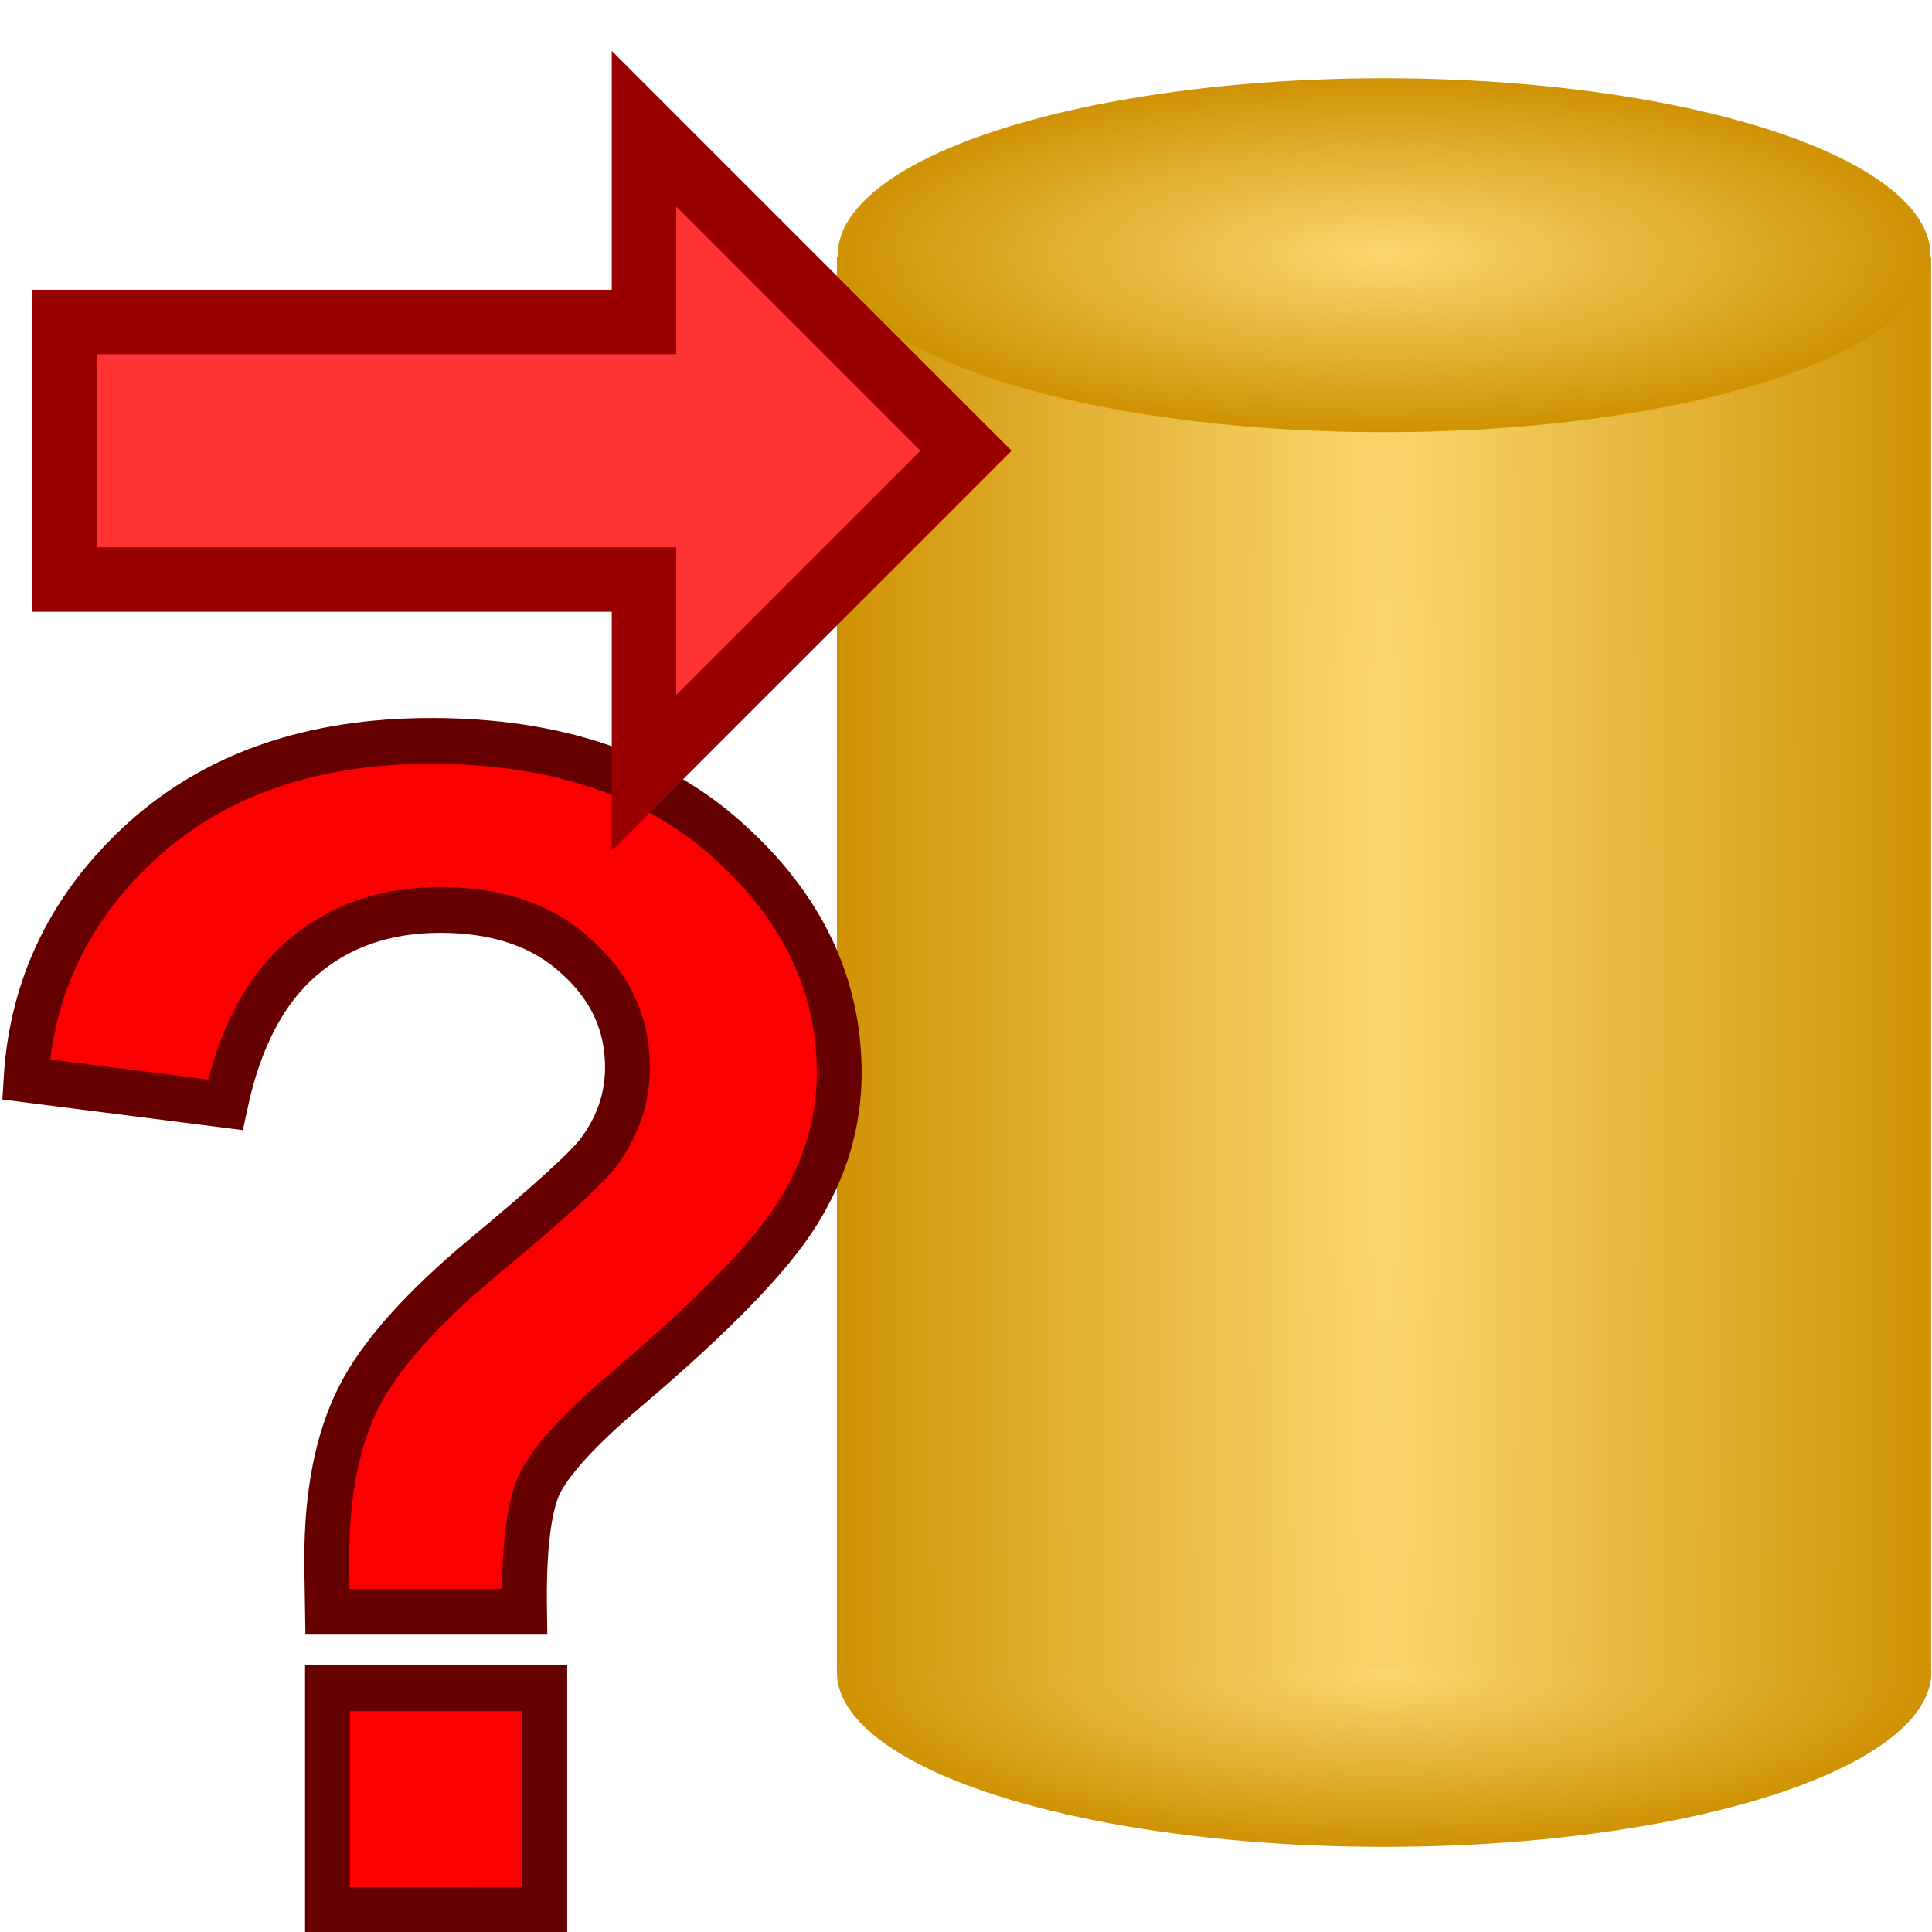
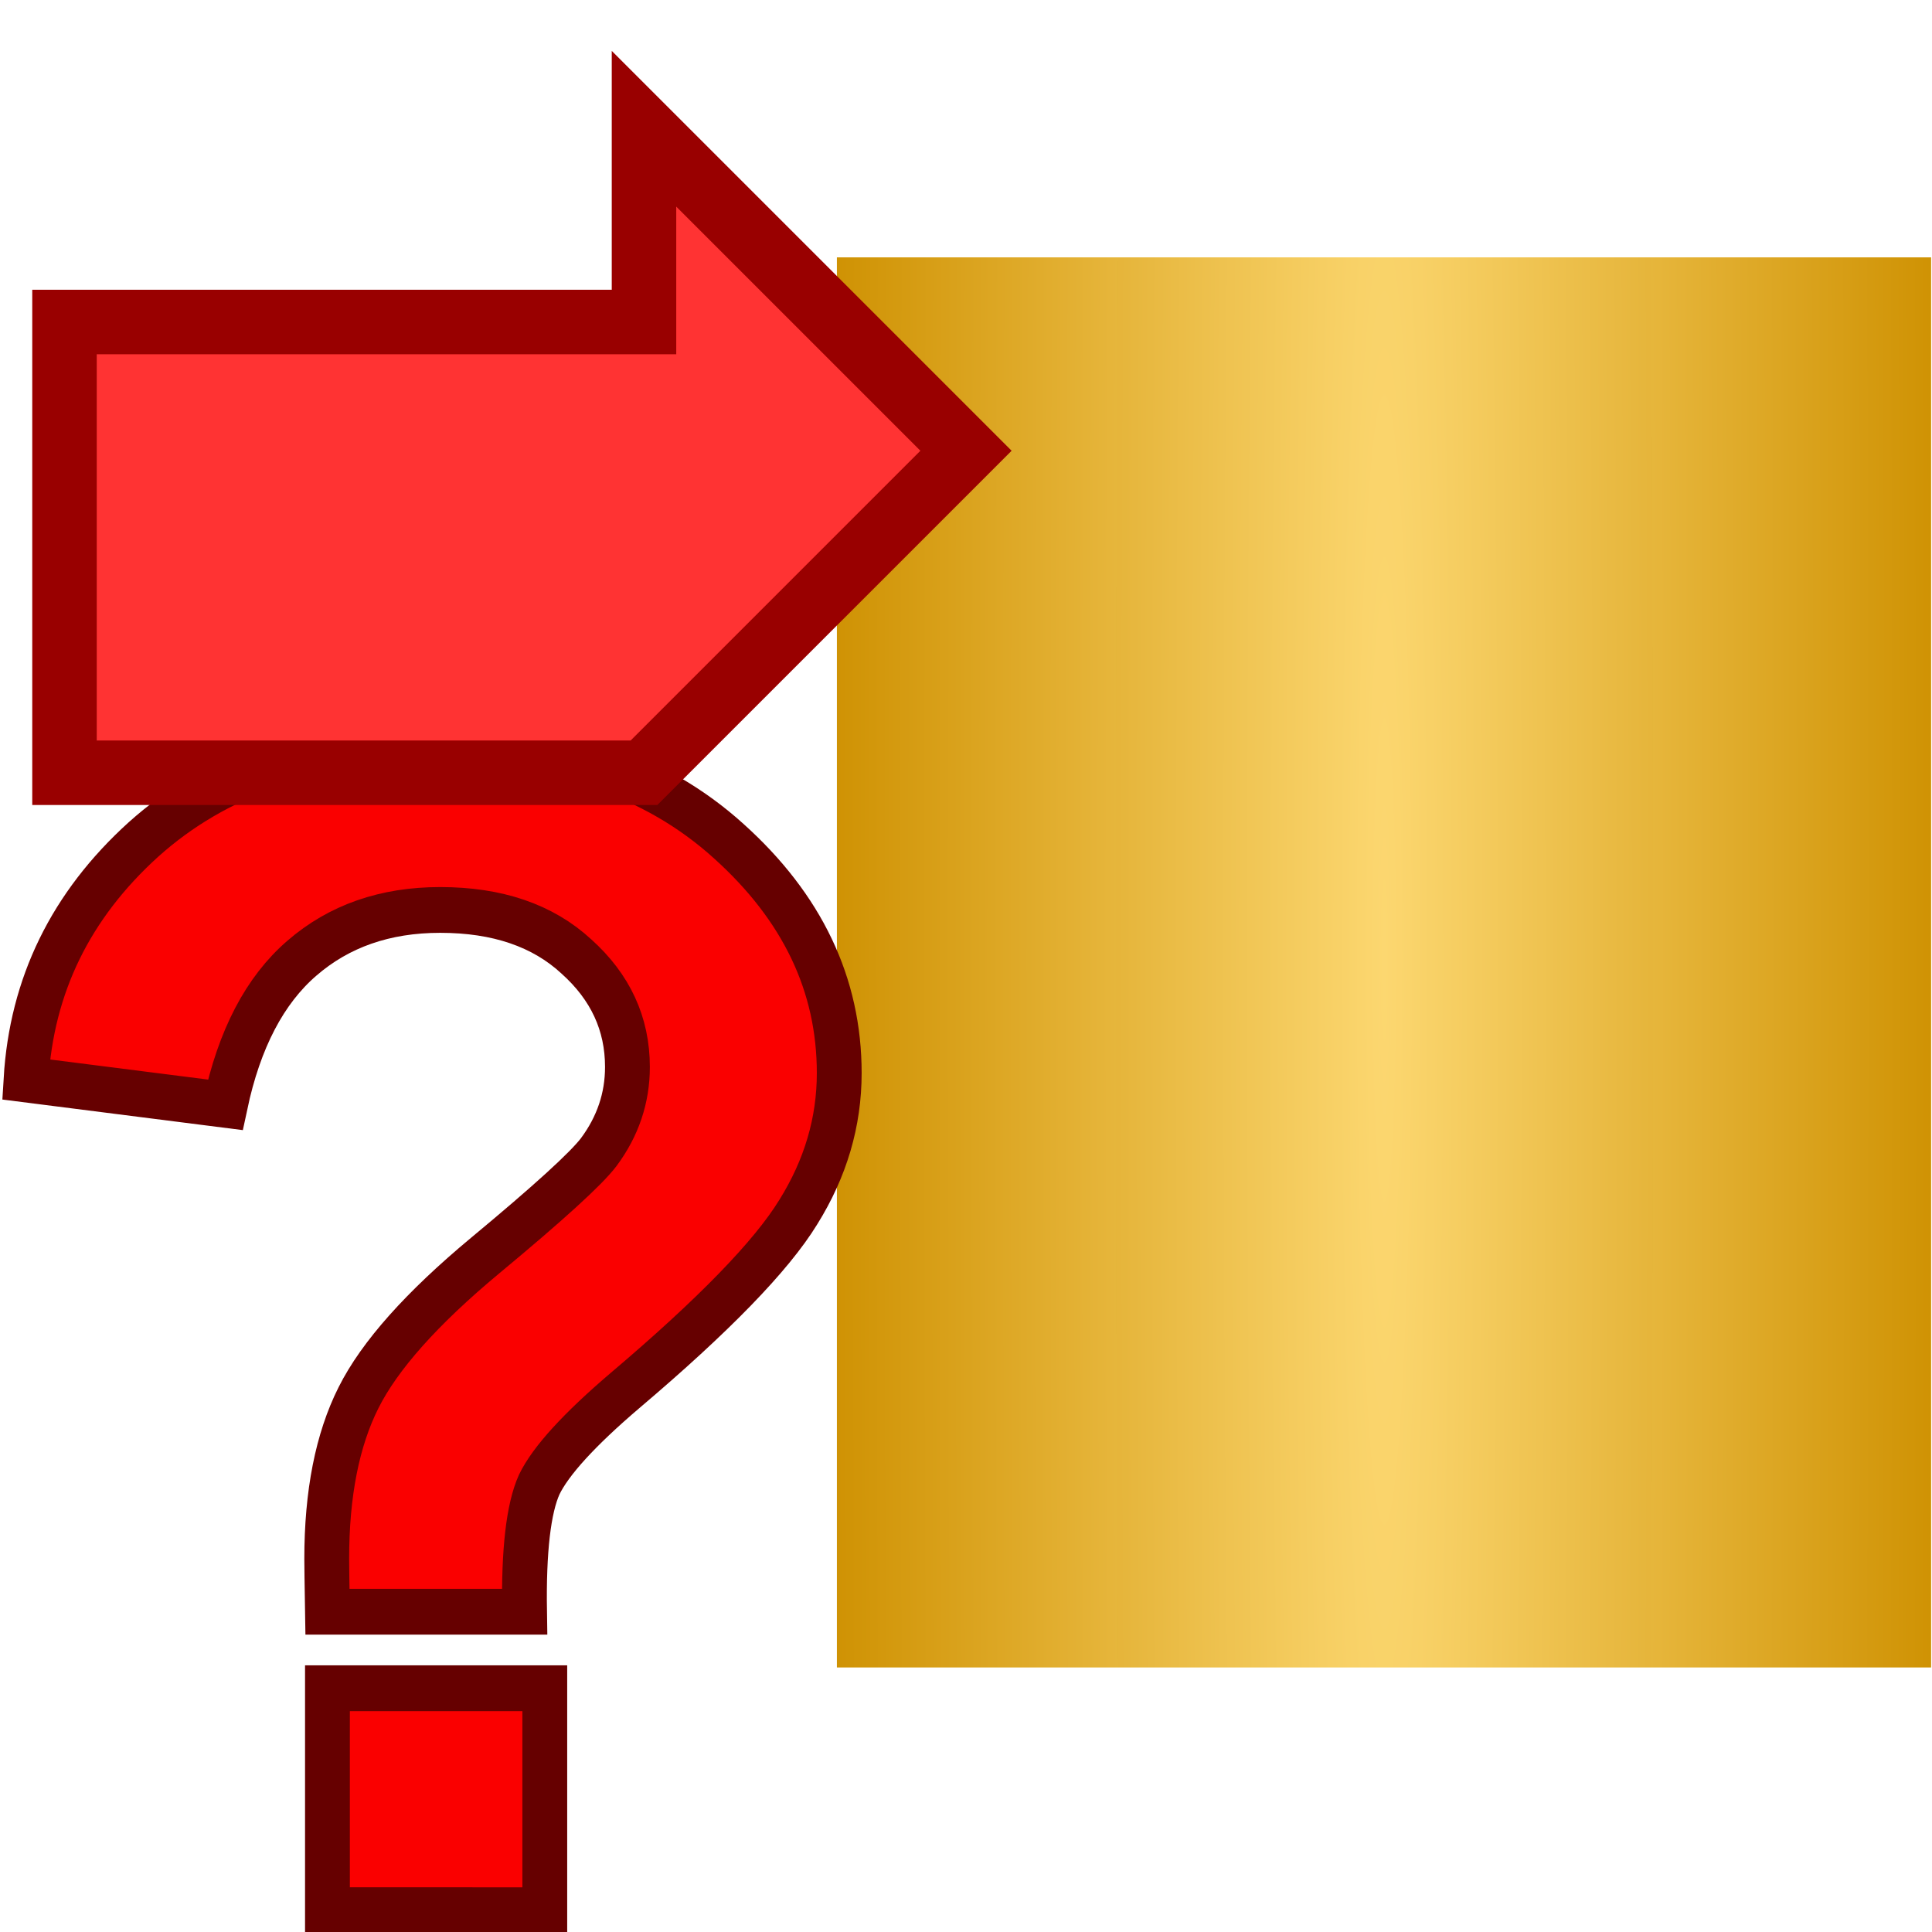
<svg xmlns="http://www.w3.org/2000/svg" xmlns:ns1="http://www.inkscape.org/namespaces/inkscape" xmlns:ns2="http://sodipodi.sourceforge.net/DTD/sodipodi-0.dtd" xmlns:xlink="http://www.w3.org/1999/xlink" width="30" height="30" viewBox="0 0 7.938 7.938" version="1.1" id="svg49112" ns1:version="1.3.2 (091e20e, 2023-11-25, custom)" ns2:docname="ImportWizarTest.svg">
  <ns2:namedview id="namedview49114" pagecolor="#ffffff" bordercolor="#666666" borderopacity="1.0" ns1:pageshadow="2" ns1:pageopacity="0.0" ns1:pagecheckerboard="0" ns1:document-units="mm" showgrid="true" ns1:snap-global="true" ns1:zoom="22.627417" ns1:cx="15.357475" ns1:cy="17.302019" ns1:window-width="1920" ns1:window-height="1111" ns1:window-x="-9" ns1:window-y="-9" ns1:window-maximized="1" ns1:current-layer="layer7" units="px" ns1:showpageshadow="0" ns1:deskcolor="#505050">
    <ns1:grid type="xygrid" id="grid49266" originx="0" originy="0" spacingy="1" spacingx="1" units="px" visible="true" />
  </ns2:namedview>
  <defs id="defs49109">
    <linearGradient ns1:collect="always" id="linearGradient8459">
      <stop style="stop-color:#fcd770;stop-opacity:1" offset="0" id="stop8455" />
      <stop style="stop-color:#cf9203;stop-opacity:0.996" offset="1" id="stop8457" />
    </linearGradient>
    <radialGradient ns1:collect="always" xlink:href="#linearGradient8459" id="radialGradient5360" cx="3.324" cy="4.514" fx="3.324" fy="4.514" r="2.001" gradientTransform="matrix(1.32,0.003,-0.065,21.339,1.203,-91.726)" gradientUnits="userSpaceOnUse" />
    <radialGradient ns1:collect="always" xlink:href="#linearGradient8459" id="radialGradient5838" cx="3.324" cy="6.904" fx="3.324" fy="6.904" r="1.984" gradientTransform="matrix(1.331,0,0,0.329,0.871,4.995)" gradientUnits="userSpaceOnUse" />
    <radialGradient ns1:collect="always" xlink:href="#linearGradient8459" id="radialGradient5838-2" cx="3.324" cy="6.904" fx="3.324" fy="6.904" r="1.984" gradientTransform="matrix(1.329,0,0,0.333,0.878,-0.325)" gradientUnits="userSpaceOnUse" />
  </defs>
  <g ns1:label="K1" ns1:groupmode="layer" id="layer1" style="display:inline" ns2:insensitive="true" />
  <g ns1:groupmode="layer" id="layer2" ns1:label="F1" style="display:inline" ns2:insensitive="true" />
  <g ns1:groupmode="layer" id="layer3" ns1:label="K2" ns2:insensitive="true">
    <g id="g857" transform="matrix(0.851,0,0,1.1,1.18,-1.125)">
-       <ellipse style="display:inline;fill:url(#radialGradient5838);fill-opacity:1;stroke:#00420a;stroke-width:0" id="path5720" cx="5.296" cy="7.268" rx="2.642" ry="0.653" />
      <rect style="display:inline;fill:url(#radialGradient5360);fill-opacity:1;stroke:#00420a;stroke-width:0" id="rect5212" width="5.283" height="5.267" x="2.654" y="1.984" />
-       <ellipse style="display:inline;fill:url(#radialGradient5838-2);fill-opacity:1;stroke:#00420a;stroke-width:0" id="path5720-2" cx="5.296" cy="1.976" rx="2.638" ry="0.661" />
    </g>
  </g>
  <g ns1:groupmode="layer" id="layer6" ns1:label="Blau" style="display:none">
-     <path style="fill:#3355ff;fill-opacity:1;stroke:#001999;stroke-width:0.265px;stroke-linecap:butt;stroke-linejoin:miter;stroke-opacity:1" d="M 1.323,5.556 H 3.704 V 4.763 L 5.027,6.085 3.704,7.408 v -0.794 H 1.323 Z" id="path892-5-3" ns2:nodetypes="cccccccc" />
-   </g>
+     </g>
  <g ns1:groupmode="layer" id="layer7" ns1:label="Fragezeichen">
    <path style="font-weight:bold;font-size:6.571px;line-height:1.25;font-family:Arial;-inkscape-font-specification:'Arial, Bold';fill:#fa0000;stroke:#660000;stroke-width:0.186;fill-opacity:1;stroke-opacity:1" d="m 2.177,6.55 h -0.818 q -0.003,-0.176 -0.003,-0.215 0,-0.398 0.132,-0.655 Q 1.619,5.424 2.013,5.103 2.408,4.782 2.485,4.682 2.604,4.525 2.604,4.336 q 0,-0.263 -0.212,-0.449 -0.209,-0.189 -0.565,-0.189 -0.343,0 -0.574,0.196 Q 1.022,4.089 0.935,4.49 L 0.108,4.387 Q 0.143,3.813 0.595,3.412 1.051,3.011 1.789,3.011 q 0.776,0 1.235,0.407 0.459,0.404 0.459,0.943 0,0.298 -0.17,0.565 Q 3.146,5.193 2.594,5.651 2.309,5.889 2.238,6.033 2.171,6.178 2.177,6.55 Z M 1.359,7.763 V 6.861 h 0.902 v 0.902 z" id="text10714" transform="scale(0.99,1.011)" aria-label="?" />
  </g>
  <g ns1:groupmode="layer" id="layer5" ns1:label="Gruen" style="display:none">
    <path style="fill:#77ff33;fill-opacity:1;stroke:#226600;stroke-width:0.265px;stroke-linecap:butt;stroke-linejoin:miter;stroke-opacity:1" d="M 0.794,3.44 H 3.175 v -0.794 L 4.498,3.969 3.175,5.292 v -0.794 H 0.794 Z" id="path892-5" ns2:nodetypes="cccccccc" />
  </g>
  <g ns1:groupmode="layer" id="layer4" ns1:label="Rot">
-     <path style="fill:#ff3333;stroke:#990000;stroke-width:0.265px;stroke-linecap:butt;stroke-linejoin:miter;stroke-opacity:1;fill-opacity:1" d="M 0.265,1.323 H 2.646 V 0.529 L 3.969,1.852 2.646,3.175 V 2.381 H 0.265 Z" id="path892" ns2:nodetypes="cccccccc" />
+     <path style="fill:#ff3333;stroke:#990000;stroke-width:0.265px;stroke-linecap:butt;stroke-linejoin:miter;stroke-opacity:1;fill-opacity:1" d="M 0.265,1.323 H 2.646 V 0.529 L 3.969,1.852 2.646,3.175 H 0.265 Z" id="path892" ns2:nodetypes="cccccccc" />
  </g>
</svg>